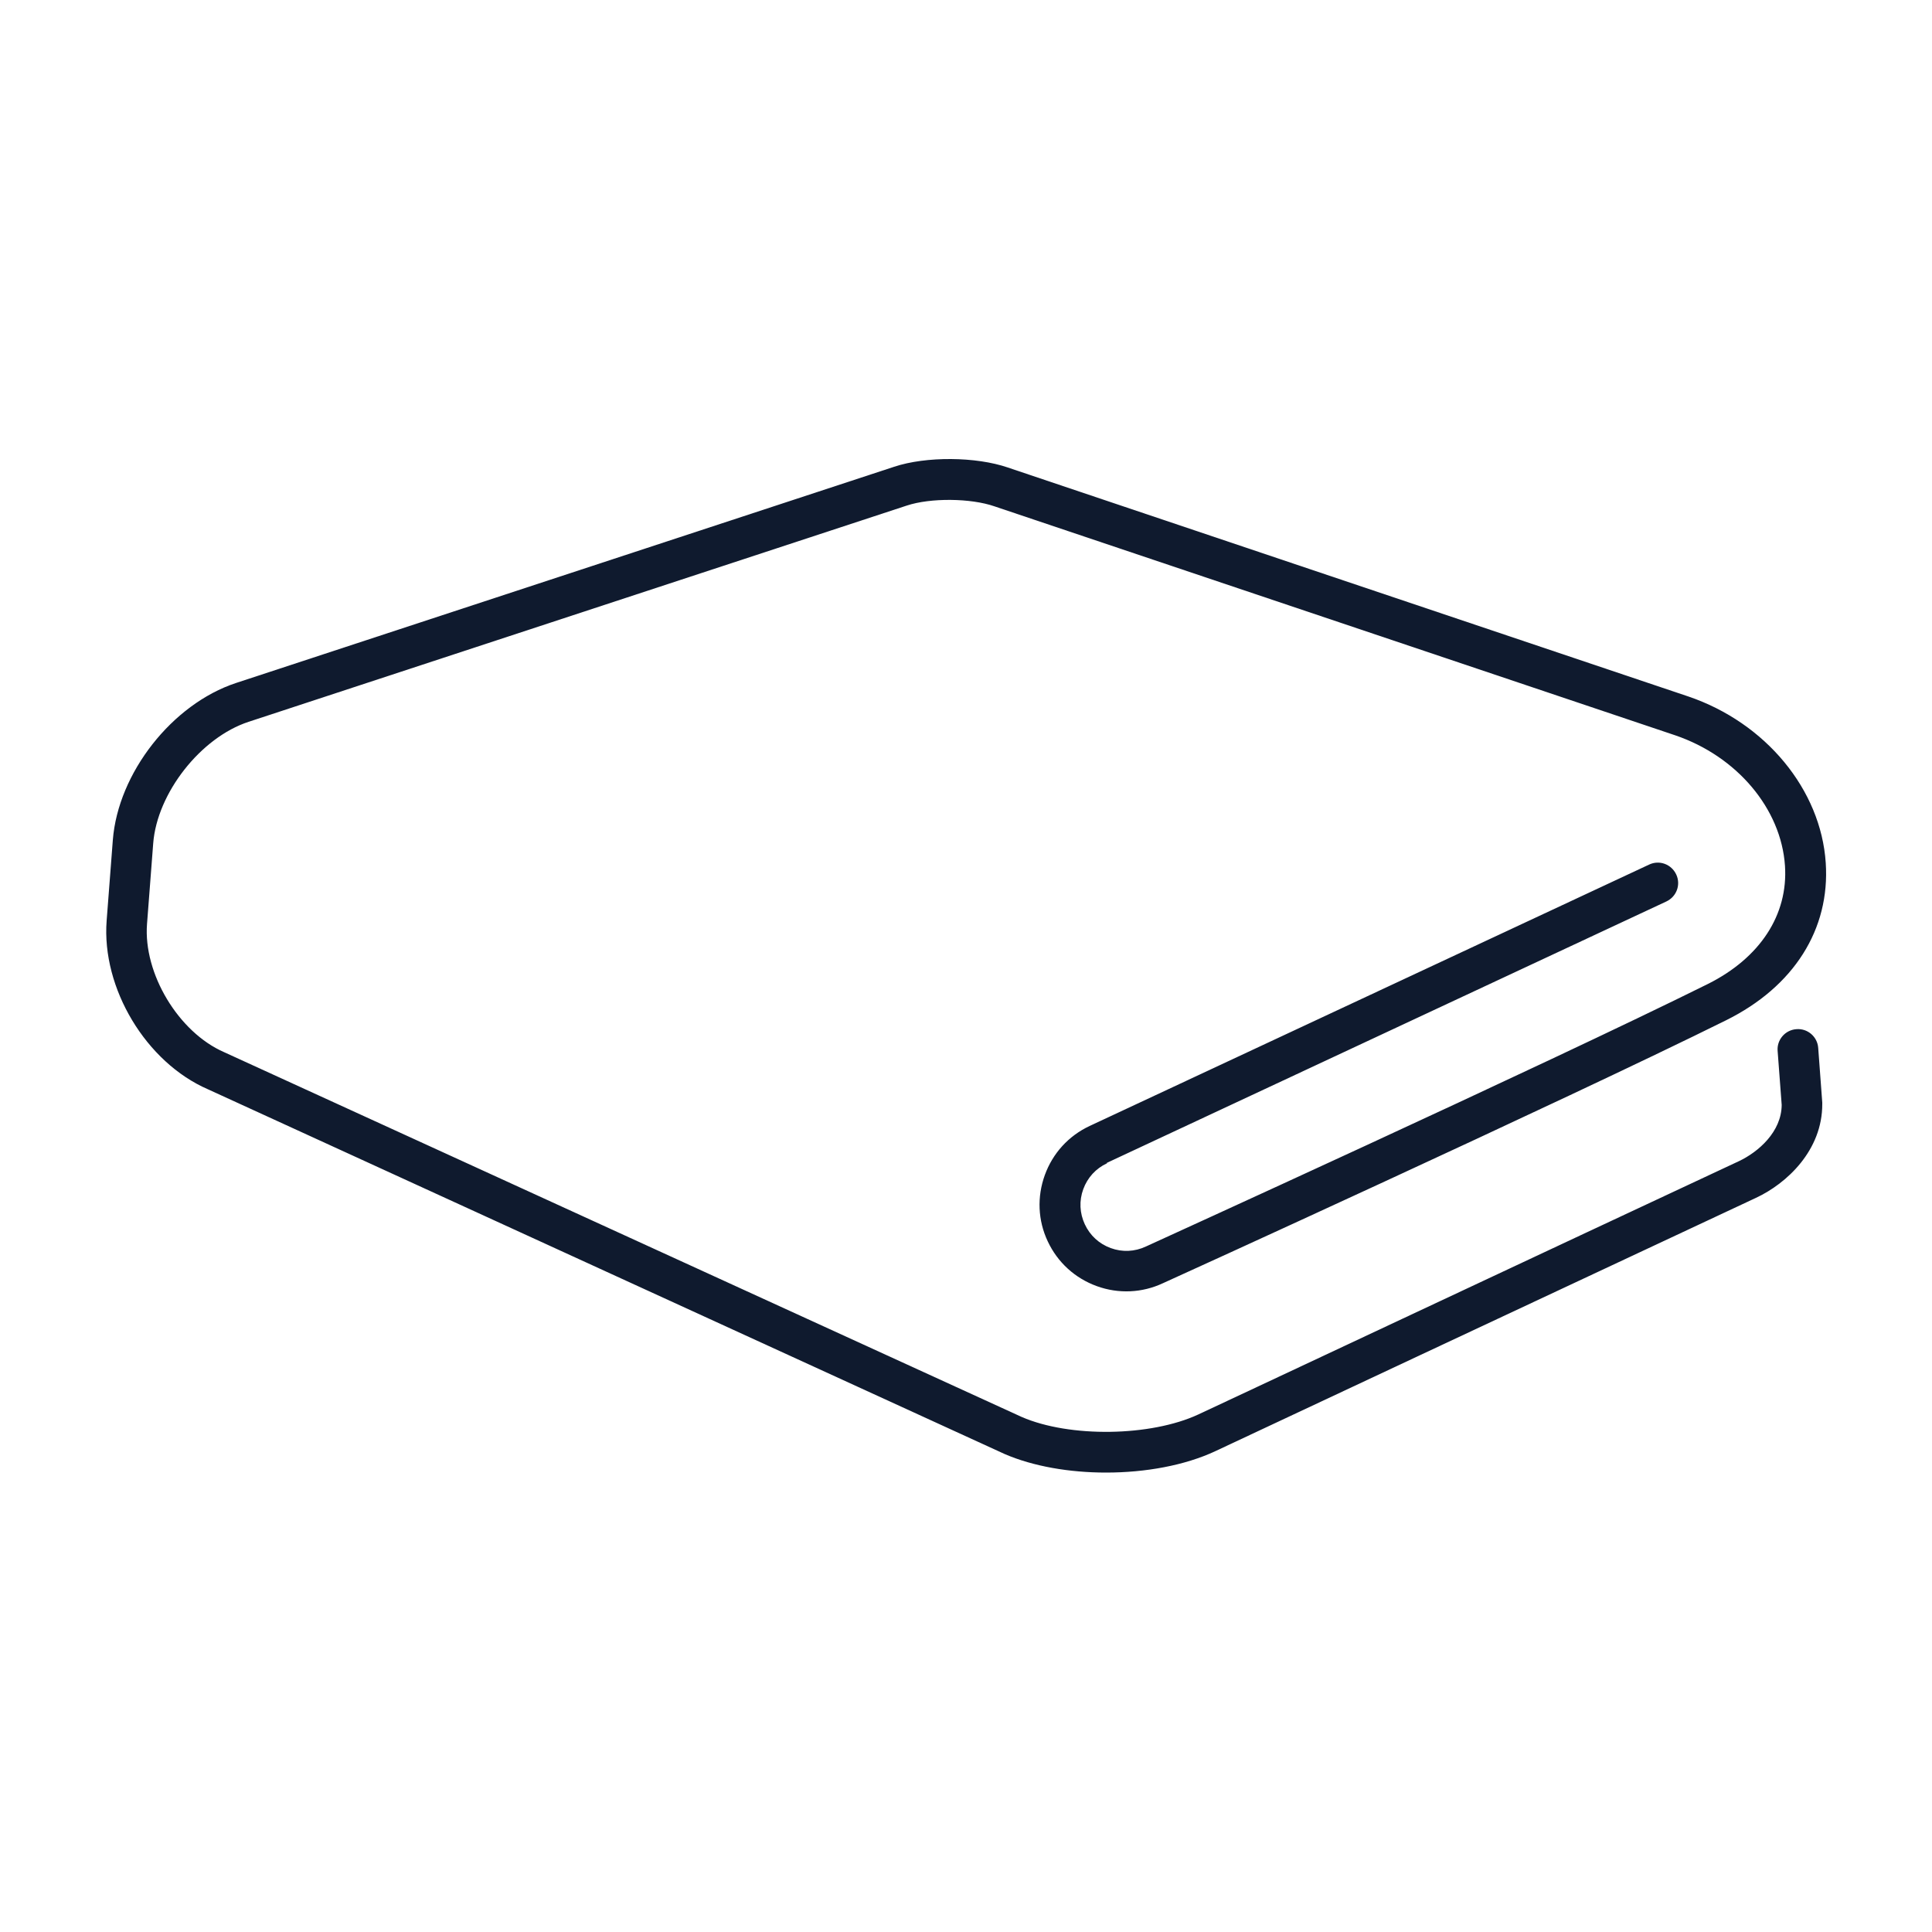
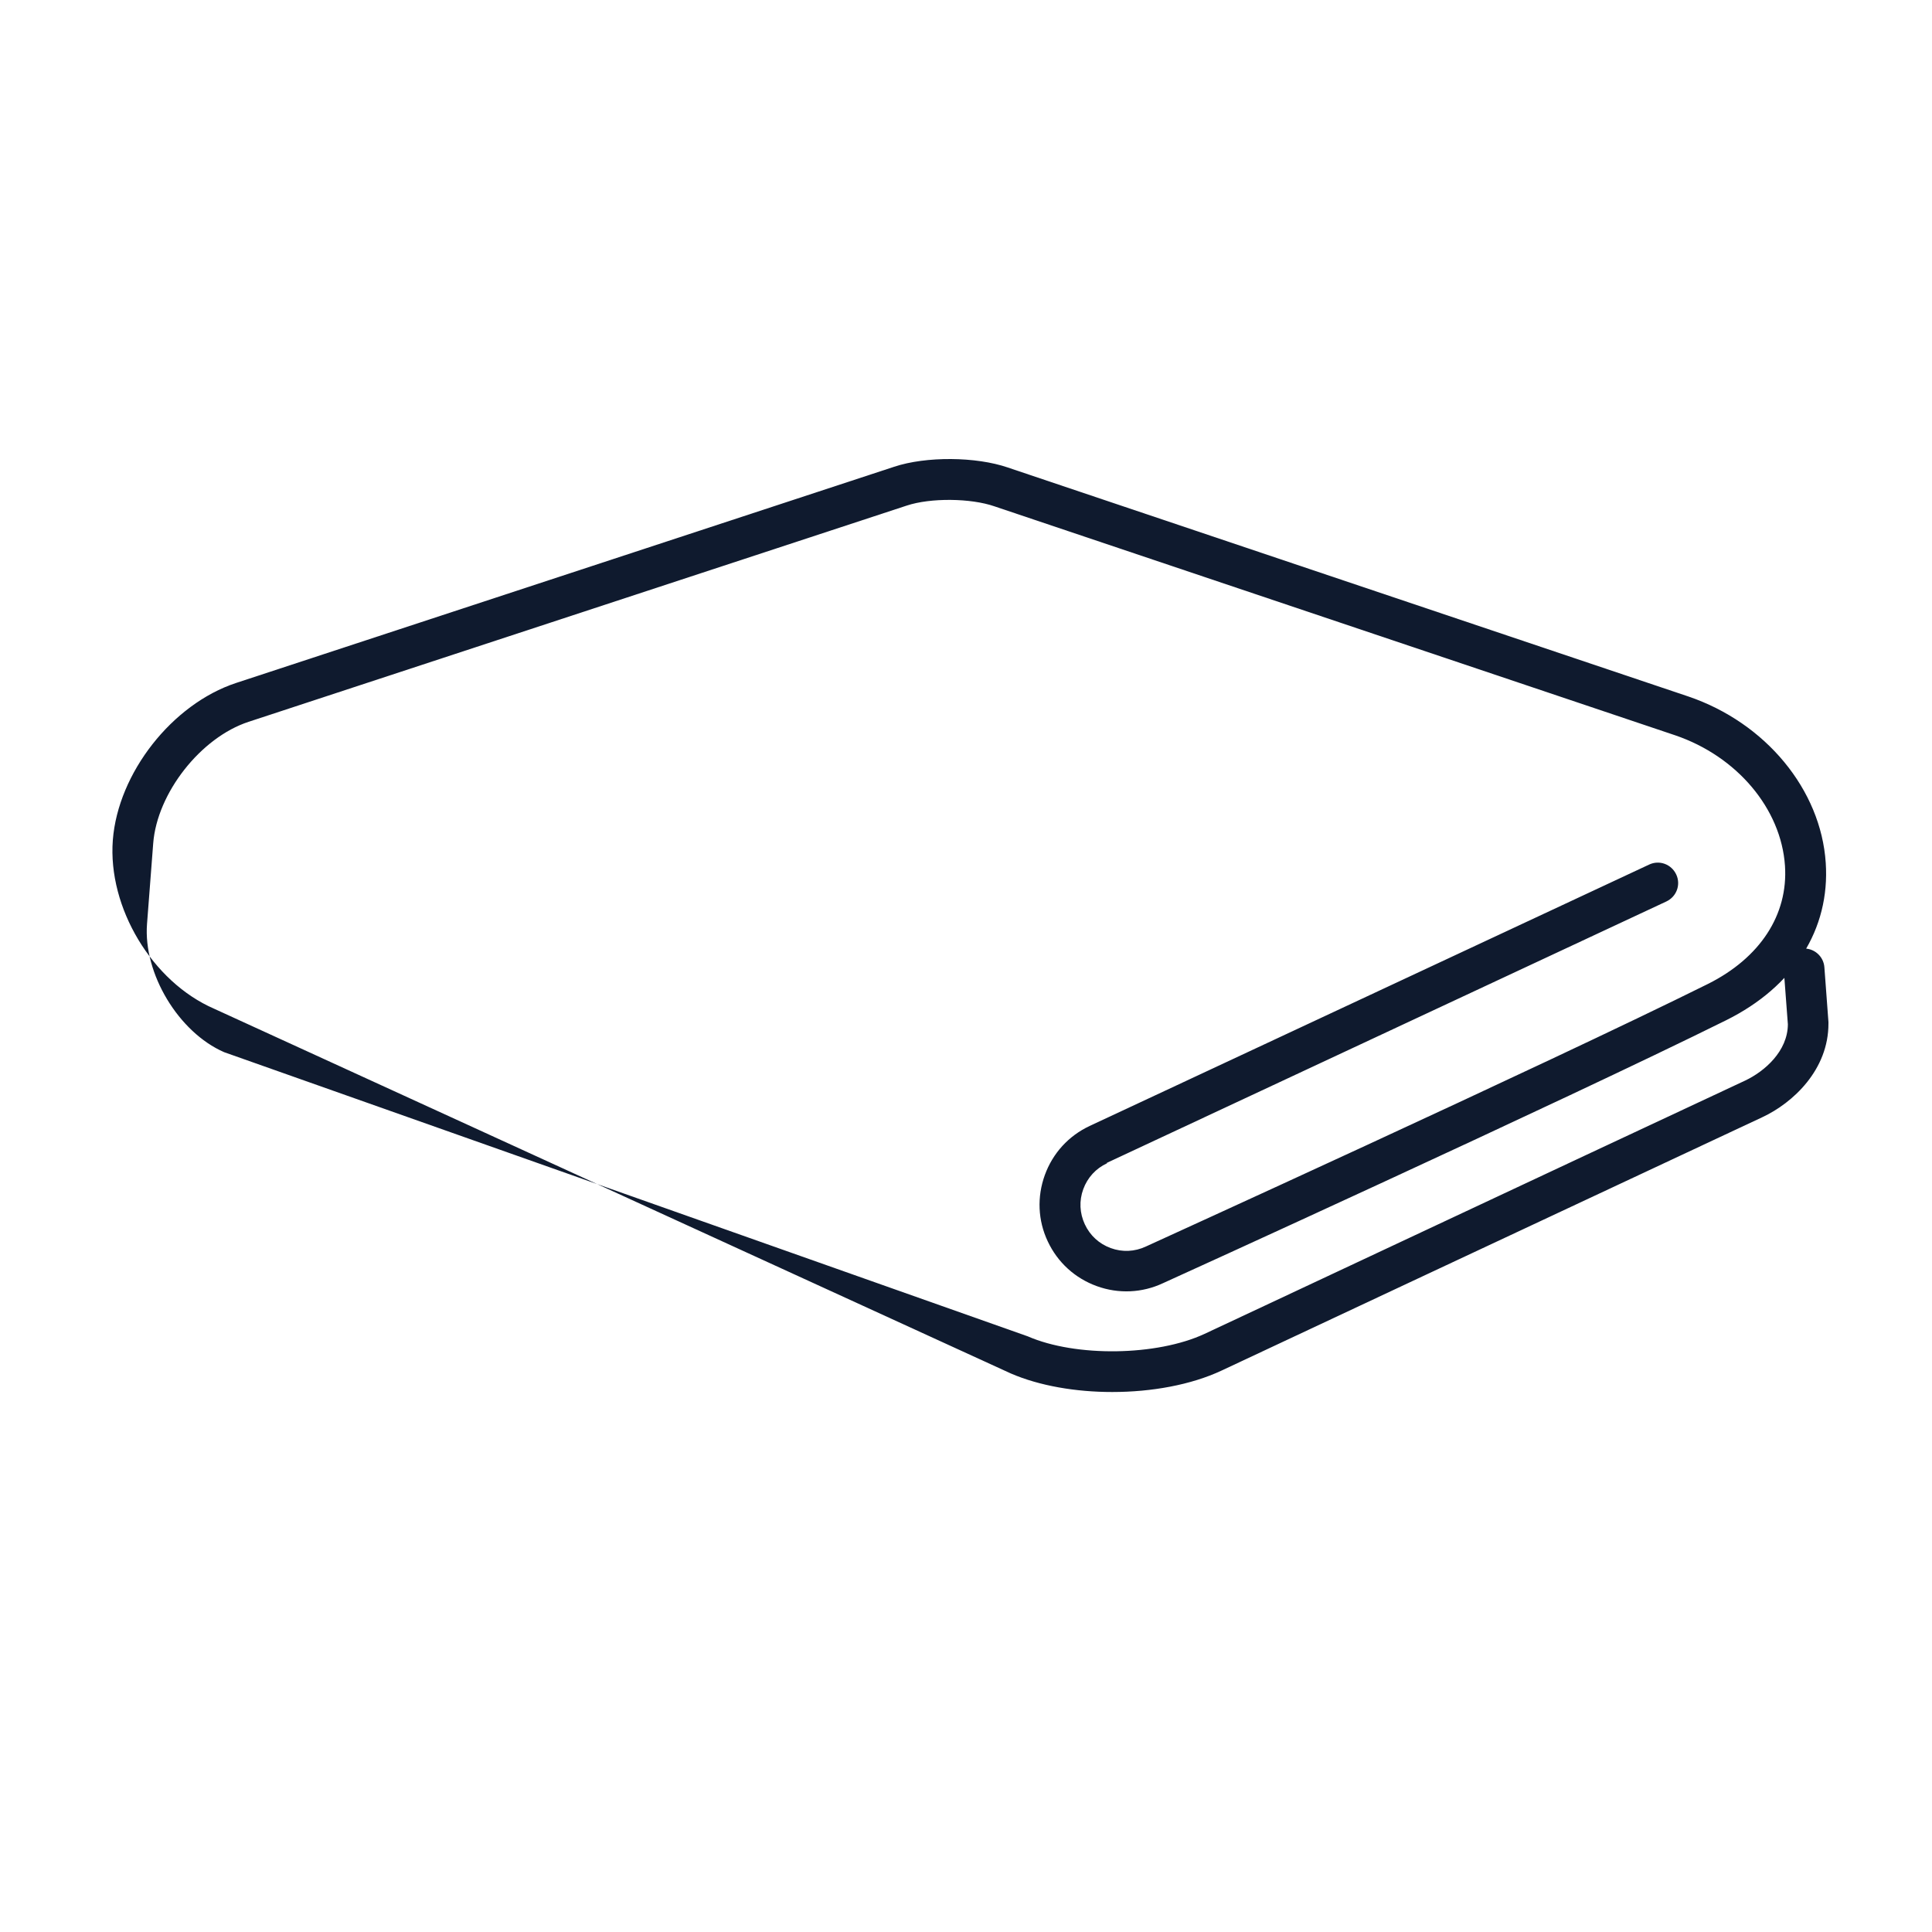
<svg xmlns="http://www.w3.org/2000/svg" id="Layer_1" data-name="Layer 1" viewBox="0 0 100 100">
  <defs>
    <style>
      .cls-1 {
        fill: #0f1a2e;
      }
    </style>
  </defs>
-   <path class="cls-1" d="M57.29,60.19l28.96-13.53c.53-.25.76-.87.51-1.4-.25-.53-.87-.76-1.4-.51l-28.96,13.53c-1.09.51-1.91,1.41-2.32,2.54-.41,1.13-.36,2.35.15,3.43.51,1.09,1.41,1.91,2.54,2.32,1.13.41,2.35.35,3.42-.15.21-.09,20.66-9.4,29.15-13.61,3.51-1.74,5.39-4.71,5.16-8.15-.25-3.79-3.11-7.25-7.11-8.61l-35.22-11.85c-1.65-.57-4.24-.59-5.89-.04l-34.06,11.19c-3.31,1.09-6.11,4.66-6.38,8.13l-.32,4.17c-.27,3.5,2.04,7.34,5.24,8.73l41.24,18.88c1.48.64,3.36.96,5.25.96,2.04,0,4.08-.37,5.66-1.11,0,0,18.91-8.87,27.98-13.11,1.59-.74,3.44-2.46,3.43-4.86,0-.02,0-.05,0-.07l-.21-2.83c-.04-.58-.55-1.02-1.13-.97-.58.04-1.02.55-.97,1.13l.21,2.79c-.01,1.39-1.2,2.43-2.21,2.91-9.08,4.24-27.99,13.12-27.98,13.11-2.47,1.15-6.67,1.21-9.15.13L11.6,54.46c-2.36-1.03-4.19-4.07-3.99-6.64l.32-4.17c.2-2.6,2.46-5.48,4.94-6.29l34.06-11.19c1.23-.41,3.32-.39,4.55.04l35.23,11.85c3.2,1.09,5.48,3.8,5.68,6.75.17,2.54-1.29,4.77-3.99,6.12-8.46,4.2-28.88,13.49-29.09,13.59-.58.27-1.22.3-1.82.08-.6-.22-1.07-.65-1.34-1.23-.27-.58-.3-1.22-.08-1.82.22-.6.65-1.07,1.23-1.34Z" />
+   <path class="cls-1" d="M57.29,60.19l28.96-13.53c.53-.25.76-.87.51-1.4-.25-.53-.87-.76-1.4-.51l-28.96,13.53c-1.09.51-1.91,1.41-2.32,2.54-.41,1.13-.36,2.35.15,3.43.51,1.09,1.41,1.91,2.54,2.32,1.13.41,2.35.35,3.42-.15.21-.09,20.66-9.4,29.15-13.61,3.51-1.74,5.39-4.71,5.16-8.15-.25-3.79-3.11-7.25-7.11-8.61l-35.22-11.85c-1.65-.57-4.24-.59-5.89-.04l-34.06,11.19c-3.31,1.09-6.11,4.66-6.38,8.13c-.27,3.5,2.04,7.34,5.24,8.73l41.24,18.88c1.48.64,3.36.96,5.25.96,2.04,0,4.08-.37,5.66-1.11,0,0,18.91-8.87,27.98-13.11,1.59-.74,3.44-2.46,3.43-4.86,0-.02,0-.05,0-.07l-.21-2.83c-.04-.58-.55-1.02-1.13-.97-.58.04-1.02.55-.97,1.13l.21,2.79c-.01,1.39-1.2,2.43-2.21,2.91-9.08,4.24-27.99,13.12-27.98,13.11-2.47,1.15-6.67,1.21-9.15.13L11.6,54.46c-2.36-1.03-4.19-4.07-3.99-6.64l.32-4.17c.2-2.6,2.46-5.48,4.94-6.29l34.06-11.19c1.23-.41,3.32-.39,4.55.04l35.23,11.85c3.2,1.09,5.48,3.8,5.68,6.75.17,2.54-1.29,4.77-3.99,6.12-8.46,4.2-28.88,13.49-29.09,13.59-.58.27-1.22.3-1.82.08-.6-.22-1.07-.65-1.34-1.23-.27-.58-.3-1.22-.08-1.82.22-.6.65-1.07,1.23-1.34Z" />
</svg>